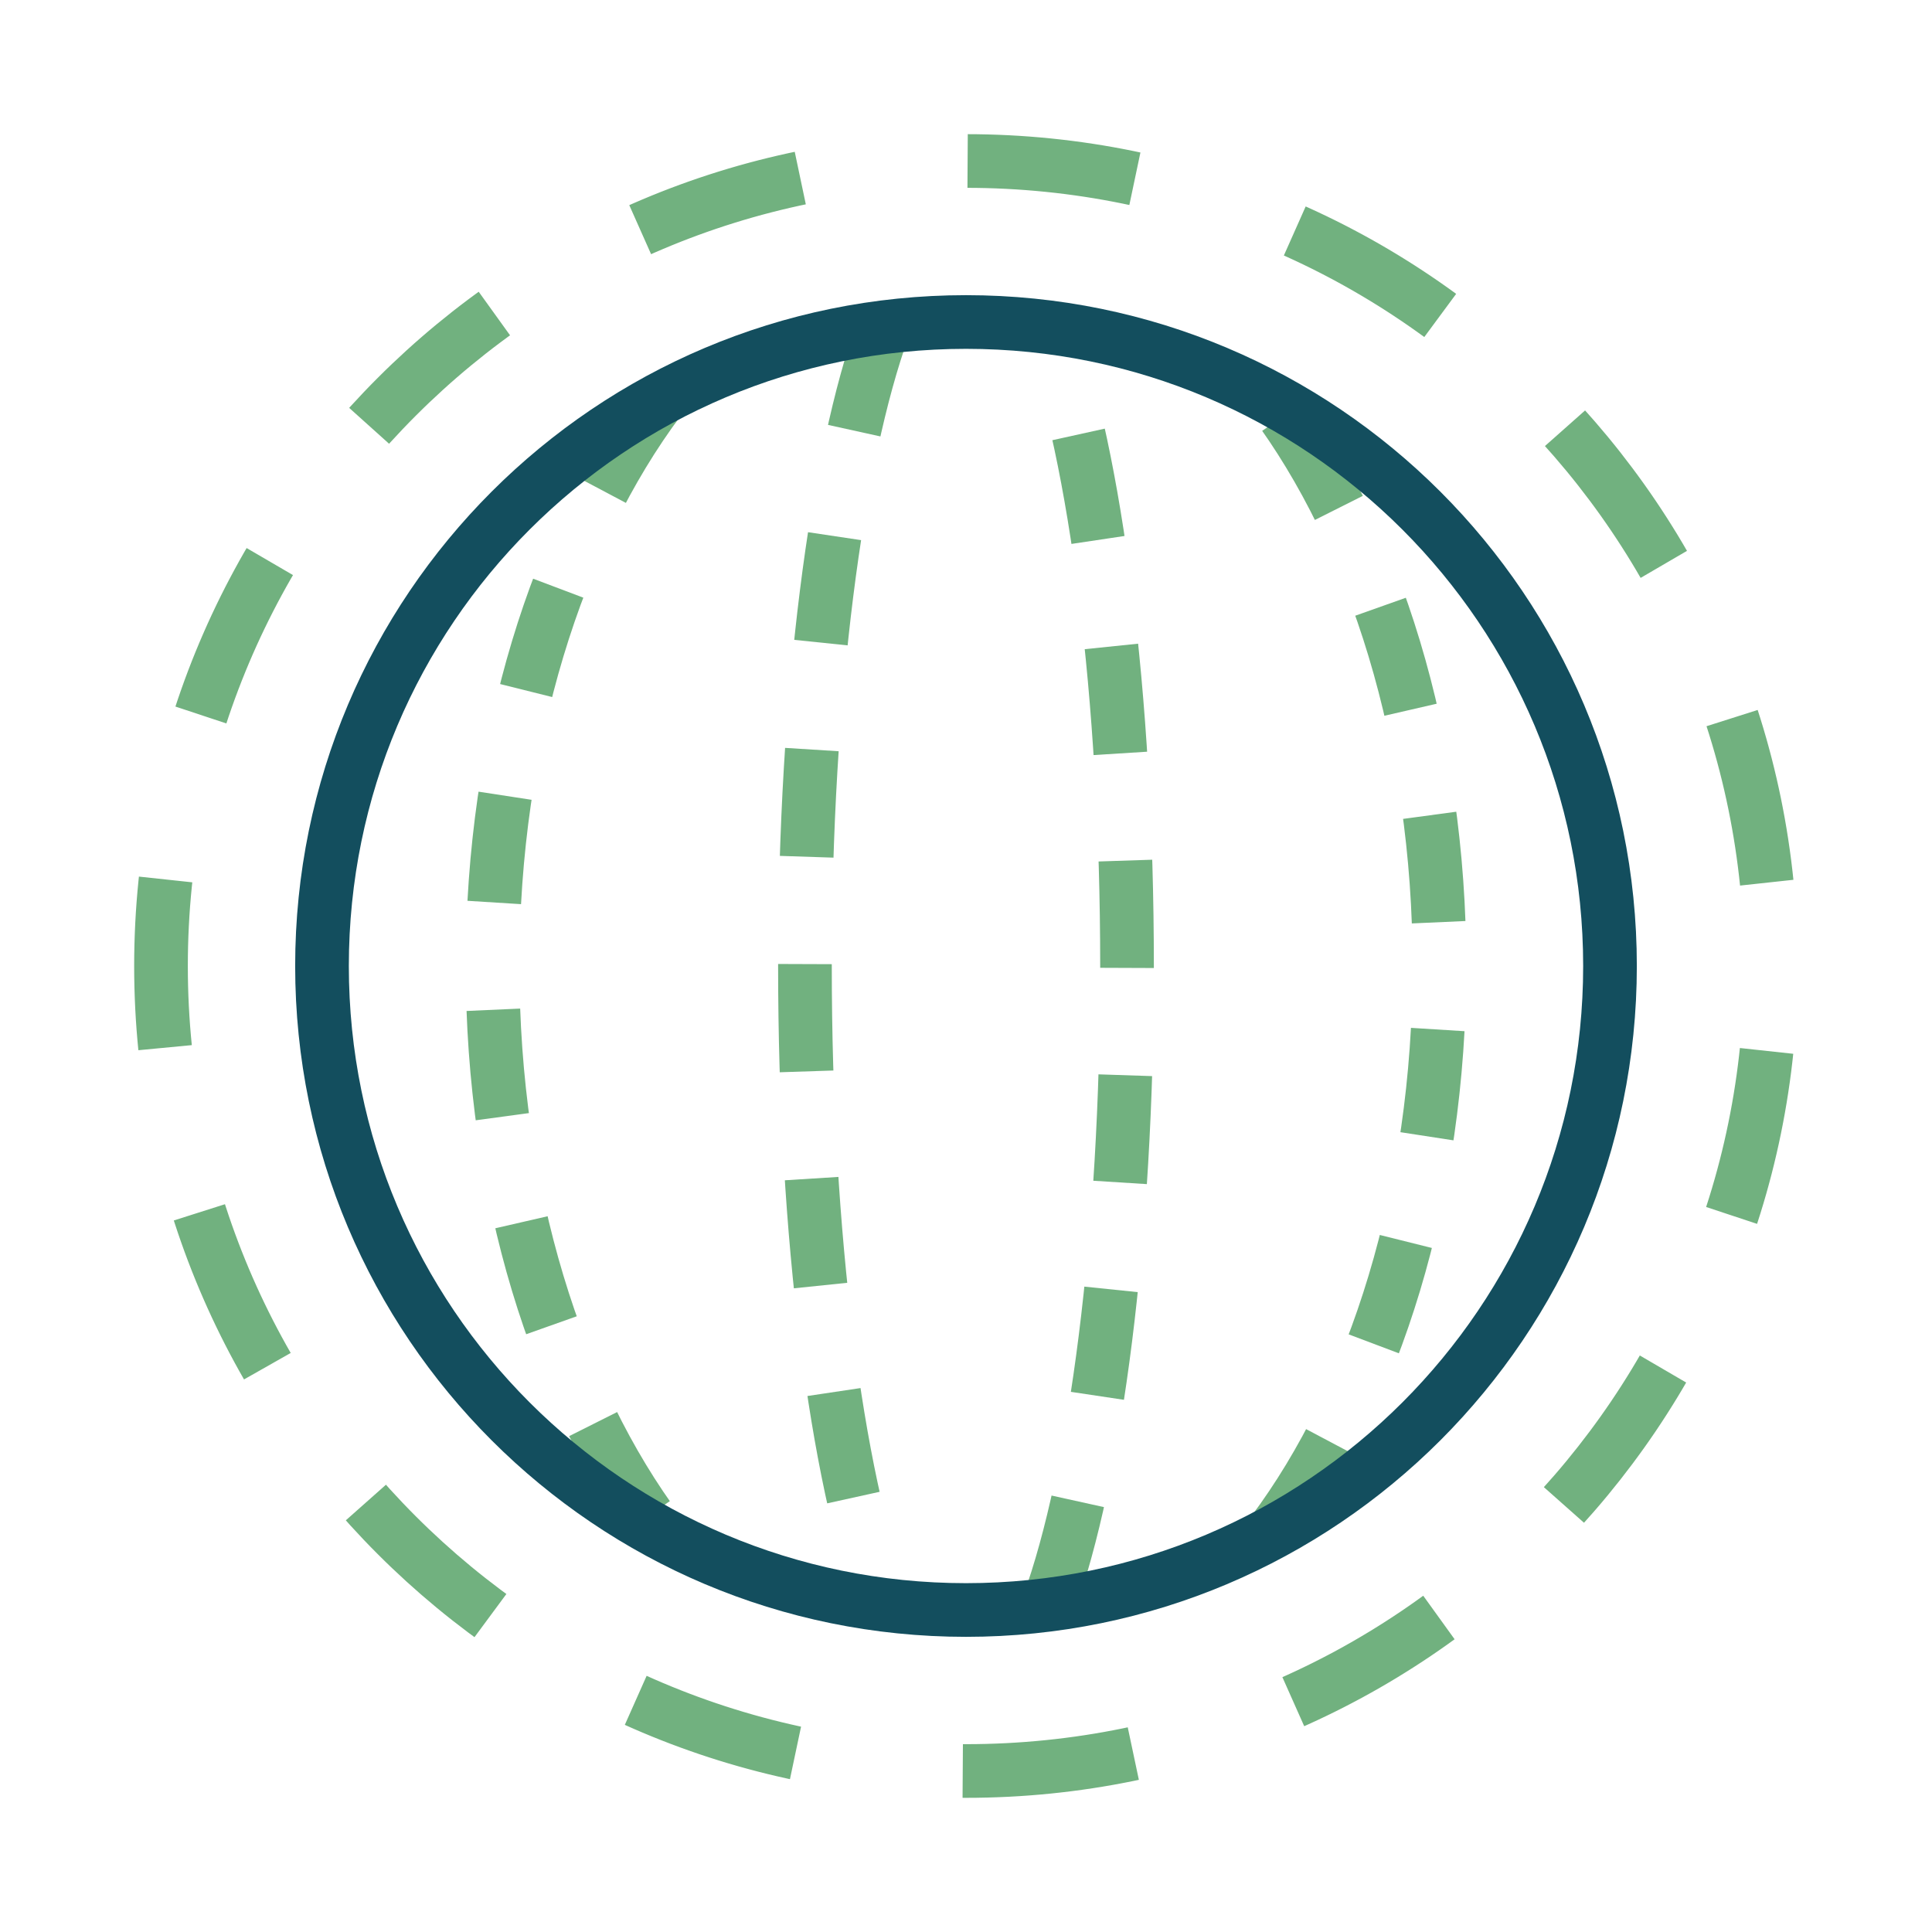
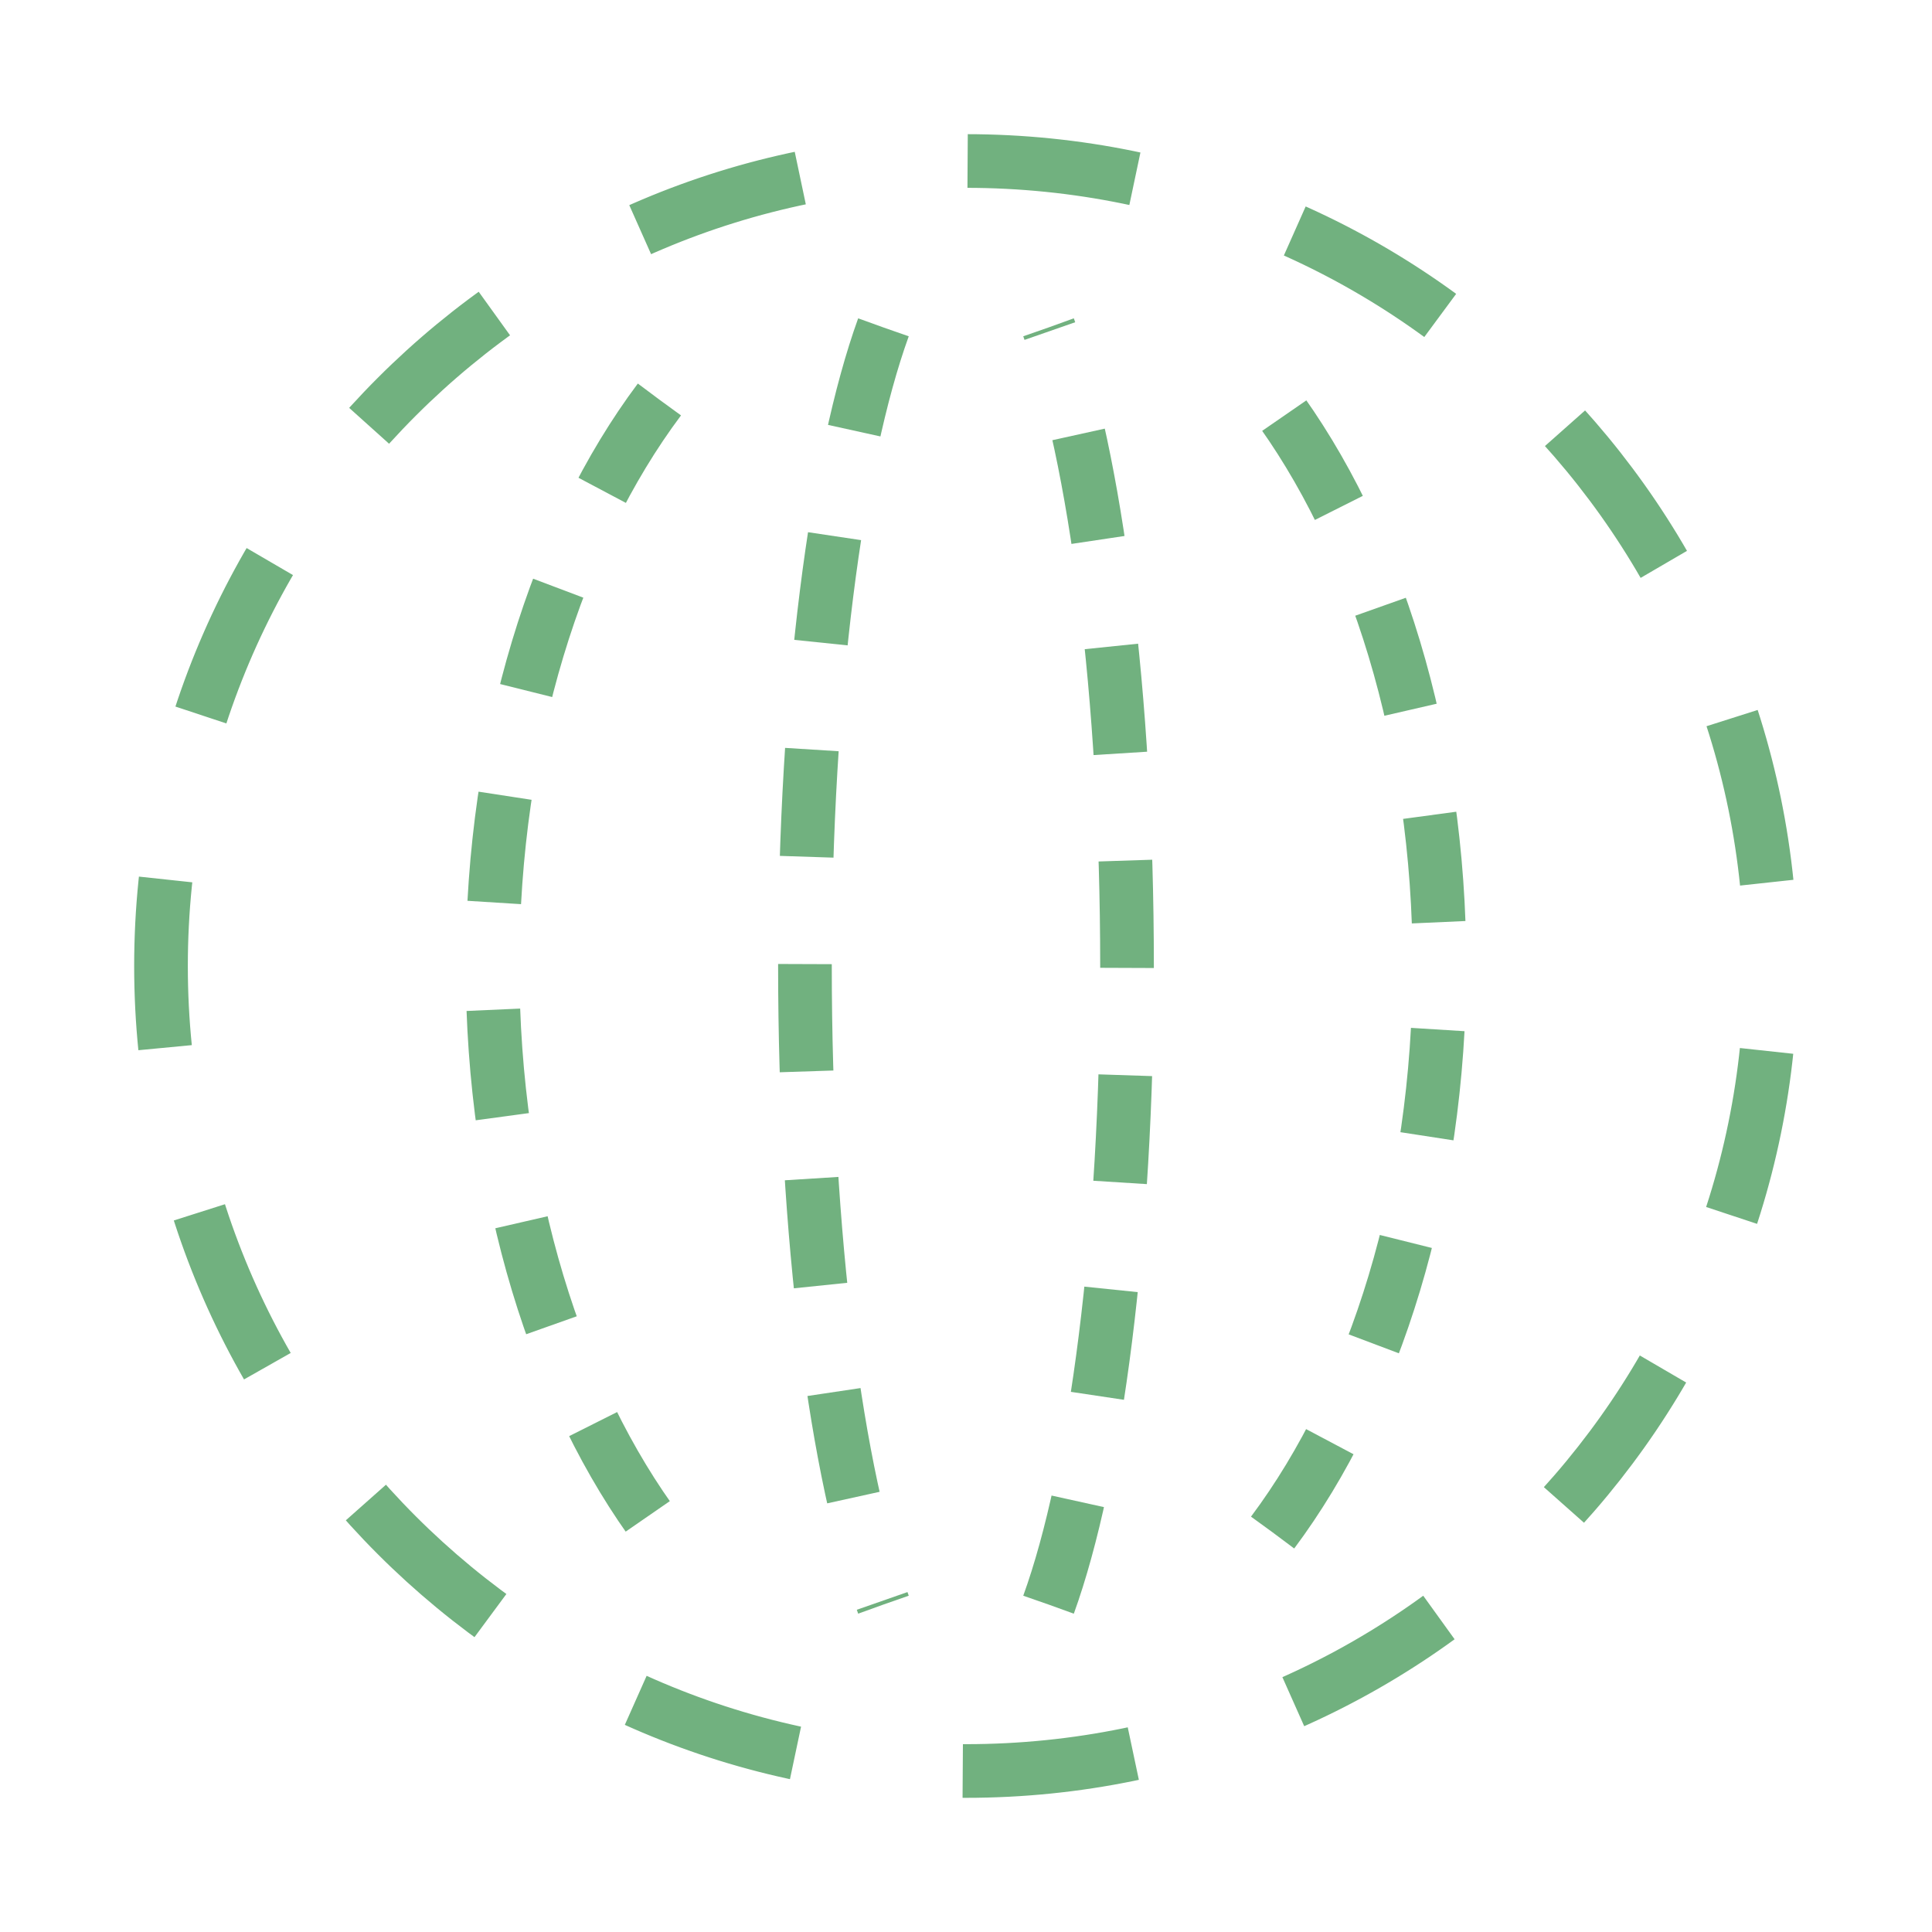
<svg xmlns="http://www.w3.org/2000/svg" width="72" height="72" viewBox="0 0 72 72" fill="none">
  <path d="M36 66C52.569 66 66 52.569 66 36C66 19.431 52.569 6 36 6C19.431 6 6 19.431 6 36C6 52.569 19.431 66 36 66Z" stroke="#71B17F" stroke-width="2" stroke-miterlimit="10" stroke-dasharray="6.28 6.28" />
  <path d="M47.43 57.109C51.23 52.025 53.644 44.457 53.644 36C53.644 27.543 51.23 19.976 47.43 14.892" stroke="#71B17F" stroke-width="2" stroke-miterlimit="10" stroke-dasharray="4 4" />
  <path d="M24.571 14.892C20.77 19.976 18.356 27.543 18.356 36C18.356 44.457 20.77 52.025 24.571 57.109" stroke="#71B17F" stroke-width="2" stroke-miterlimit="10" stroke-dasharray="4 4" />
  <path d="M39.078 59.797C40.829 54.955 42.001 46.111 42.001 36C42.001 25.889 40.829 17.045 39.078 12.203" stroke="#71B17F" stroke-width="2" stroke-miterlimit="10" stroke-dasharray="4 4" />
  <path d="M32.922 12.203C31.171 17.045 29.998 25.889 29.998 36C29.998 46.111 31.171 54.955 32.922 59.797" stroke="#71B17F" stroke-width="2" stroke-miterlimit="10" stroke-dasharray="4 4" />
-   <path d="M36 60C49.255 60 60 49.255 60 36C60 22.745 49.255 12 36 12C22.745 12 12 22.745 12 36C12 49.255 22.745 60 36 60Z" stroke="#134E5E" stroke-width="2" stroke-miterlimit="10" />
</svg>